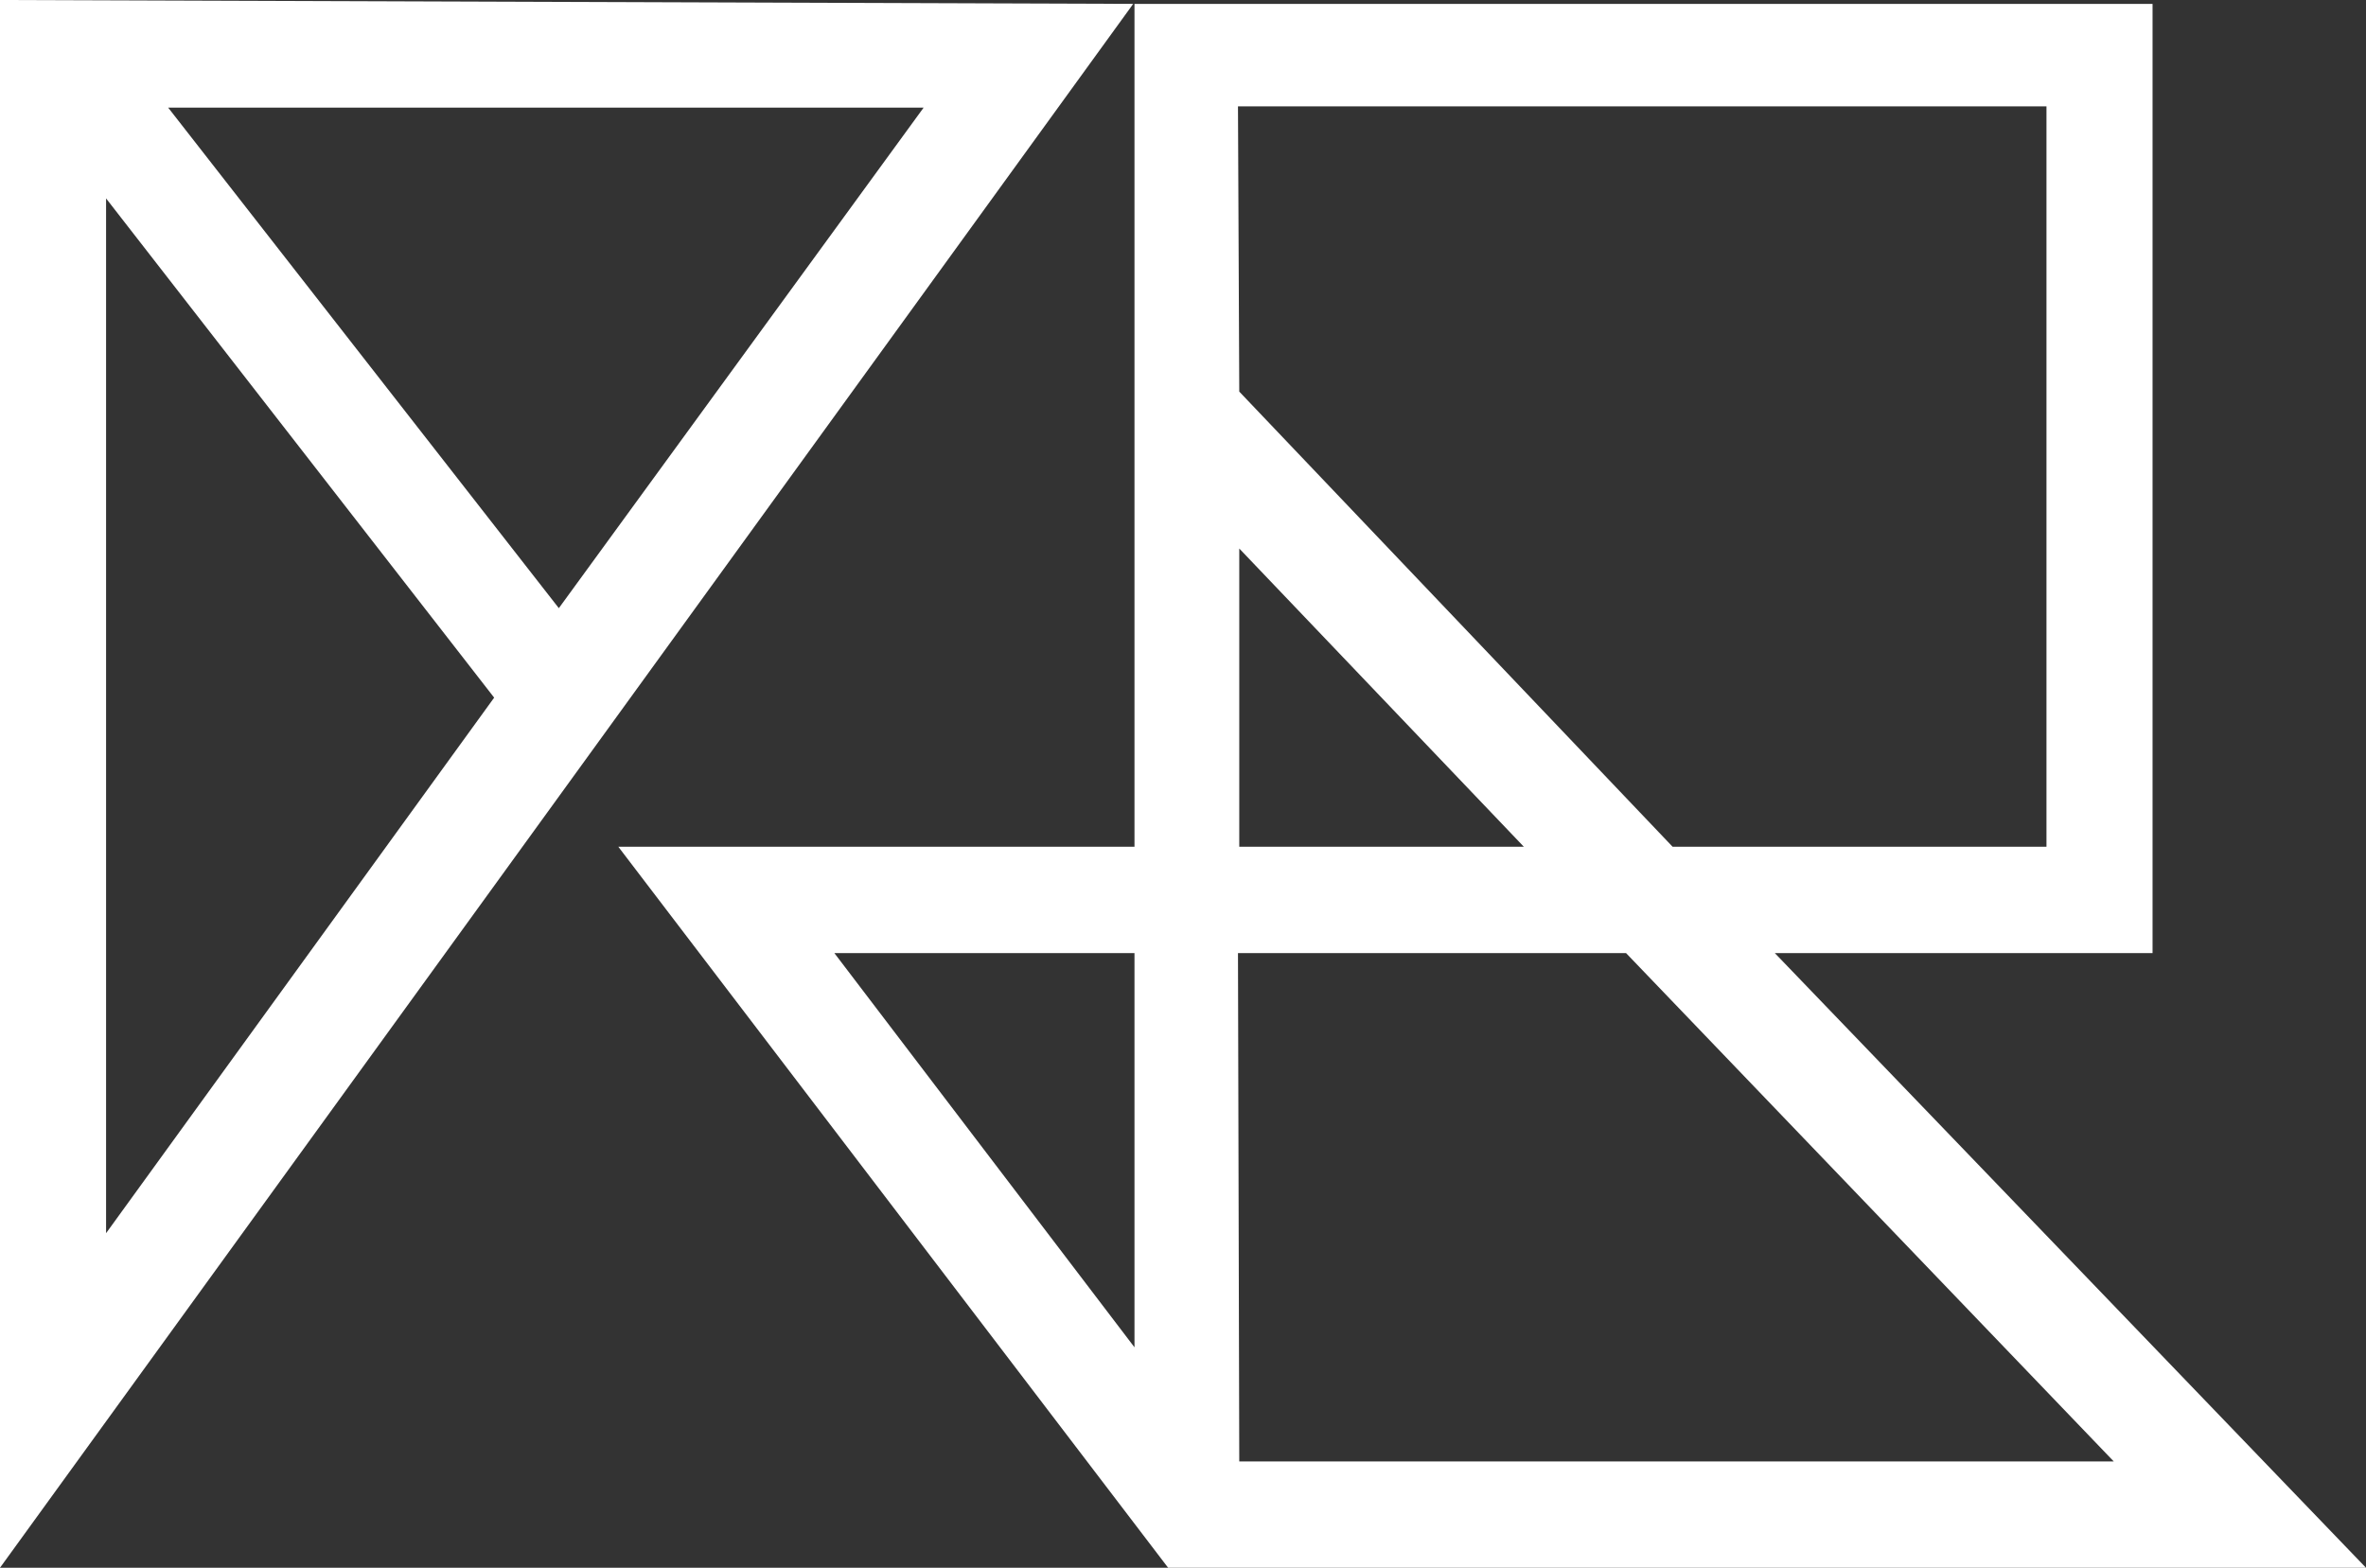
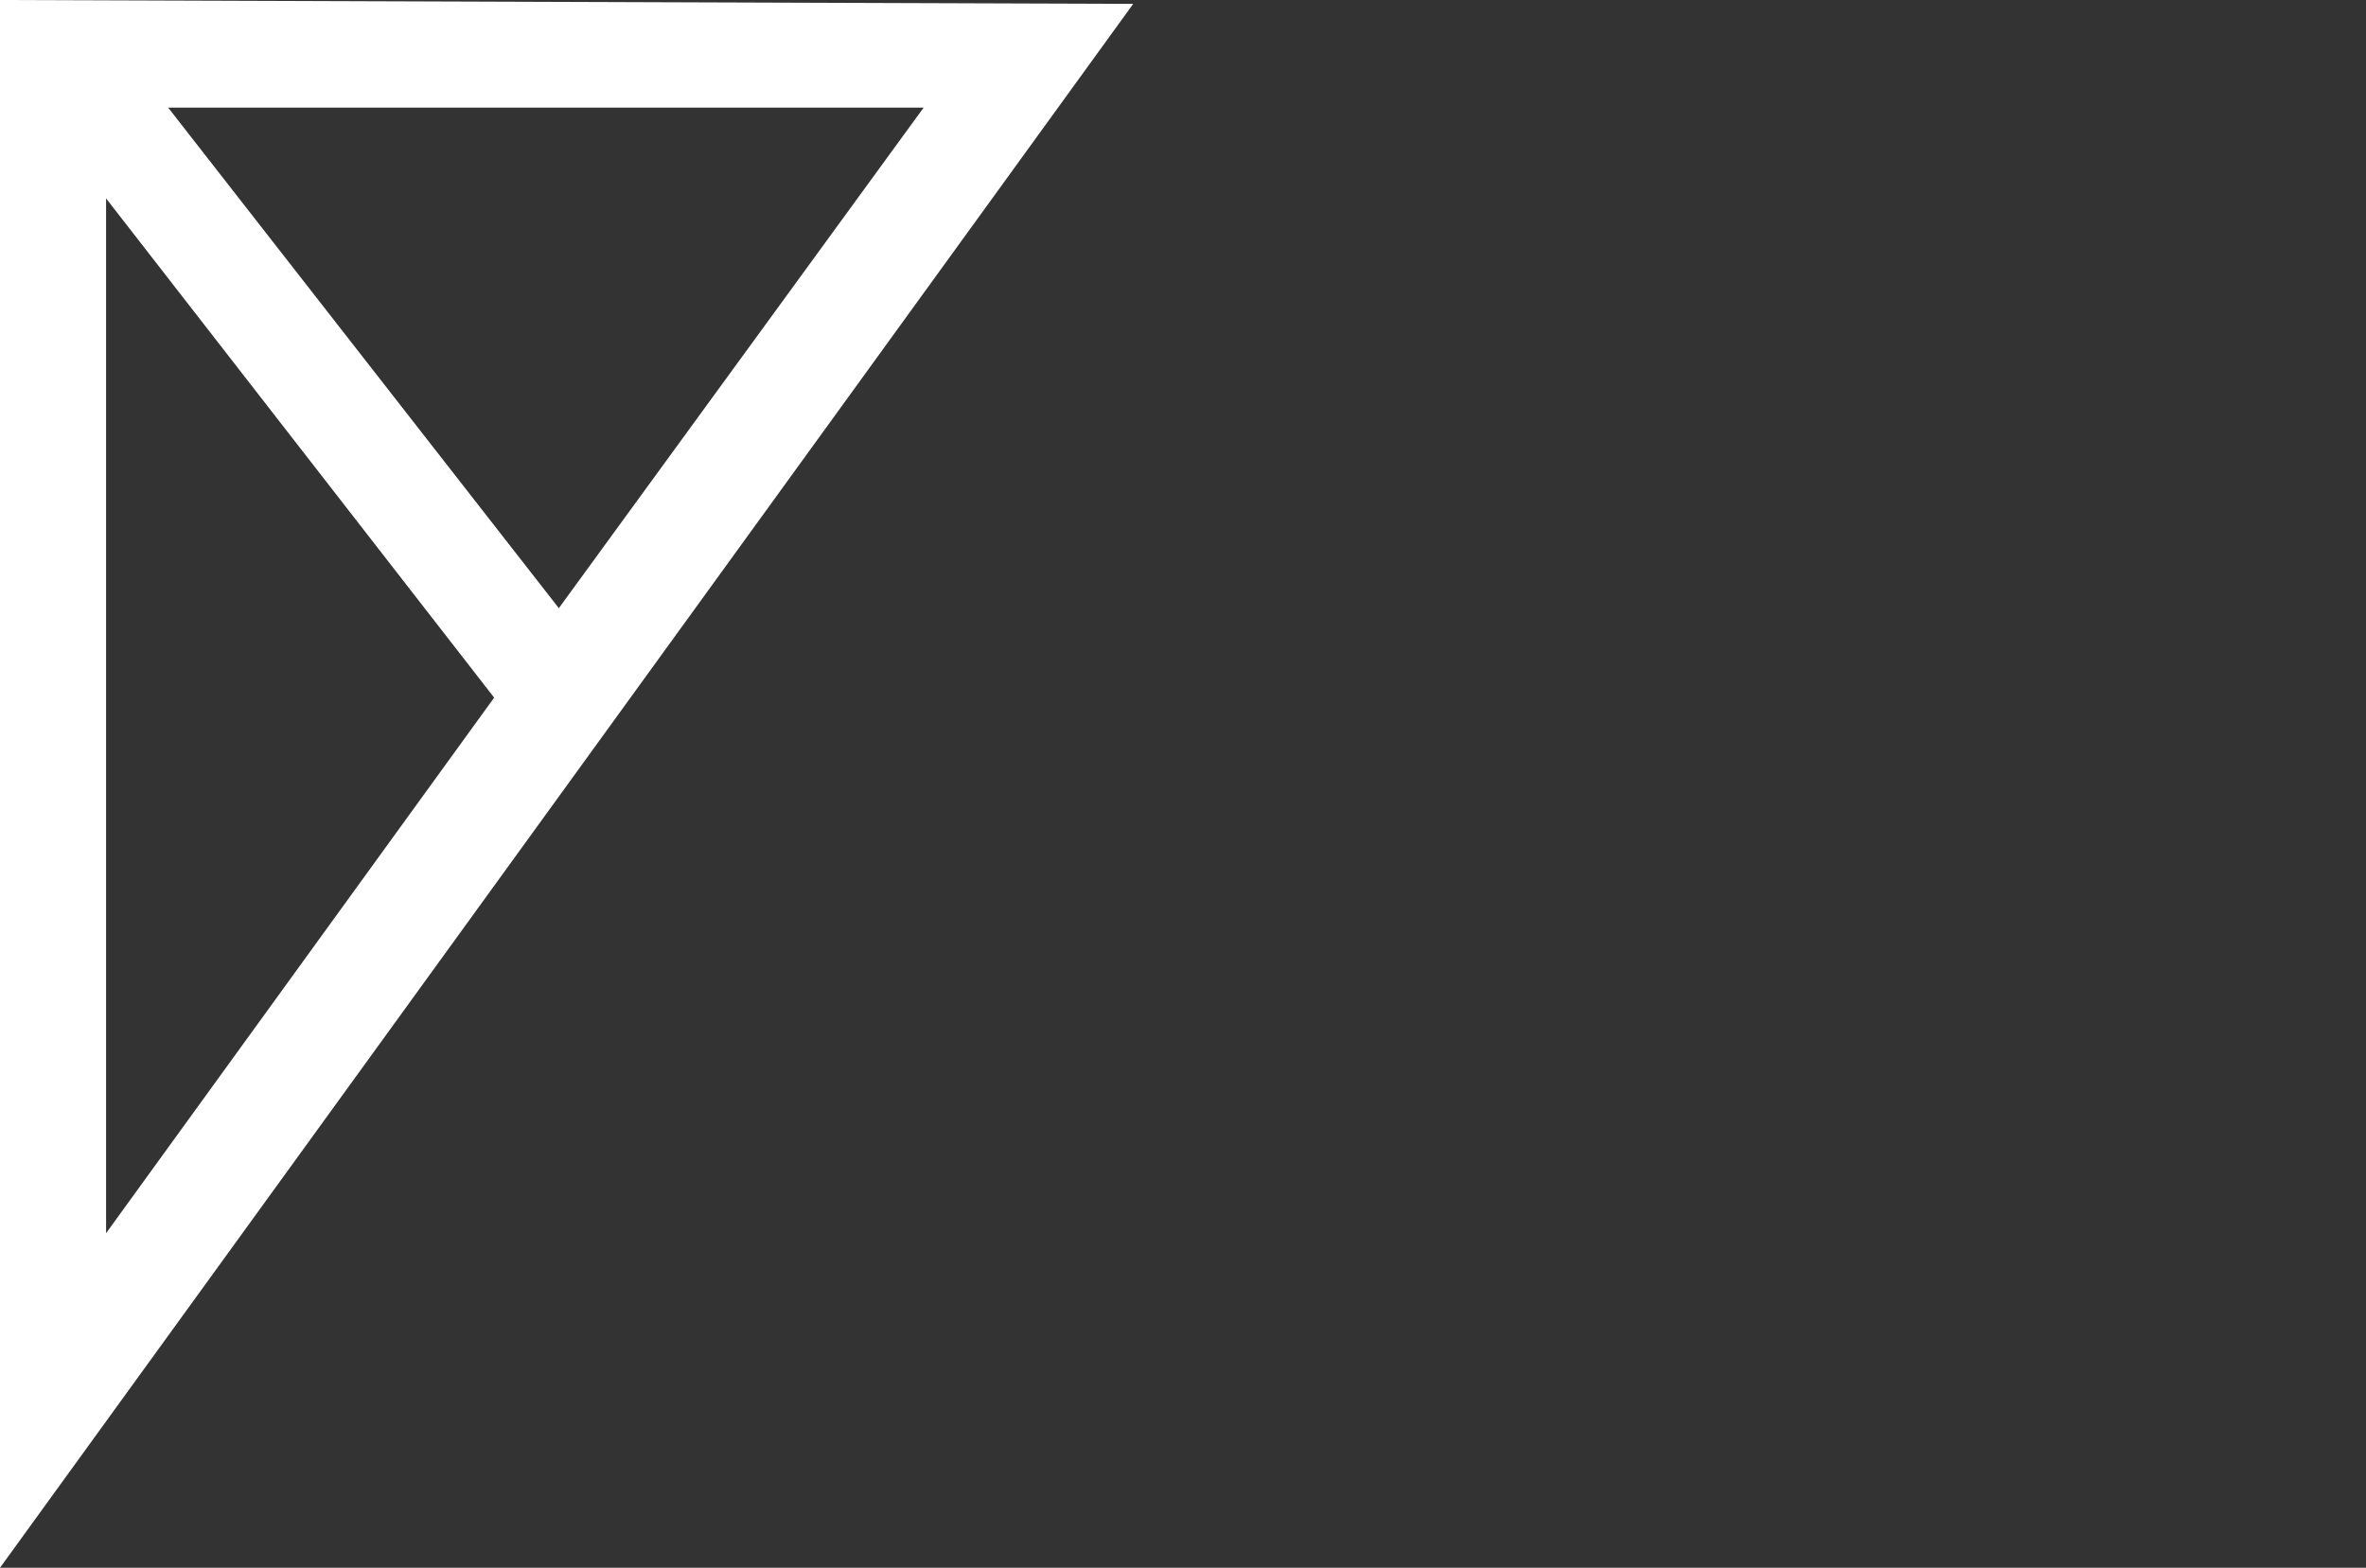
<svg xmlns="http://www.w3.org/2000/svg" width="252" height="167" viewBox="0 0 252 167" fill="none">
  <rect x="0" y="0" width="252" height="167" fill="#333333" stroke="none" />
  <path fill-rule="evenodd" clip-rule="evenodd" d="M0 0V167L120.695 0.414L0 0ZM11.298 131.362L52.632 74.314L11.298 21.134V131.362ZM98.375 11.465H17.911L59.521 64.783L98.375 11.465Z" fill="white" />
-   <path fill-rule="evenodd" clip-rule="evenodd" d="M65.859 90.199H120.833V0.414H229.266V101.526H189.034L252 167H124.416L65.859 90.199ZM120.833 143.518L88.868 101.526H120.833V143.518ZM131.993 155.673L131.856 101.526H173.19L225.133 155.673H131.993ZM131.993 58.429V90.199H162.305L131.993 58.429ZM131.856 11.327L131.993 41.715L178.15 90.199H217.968V11.327H131.856Z" fill="white" />
</svg>